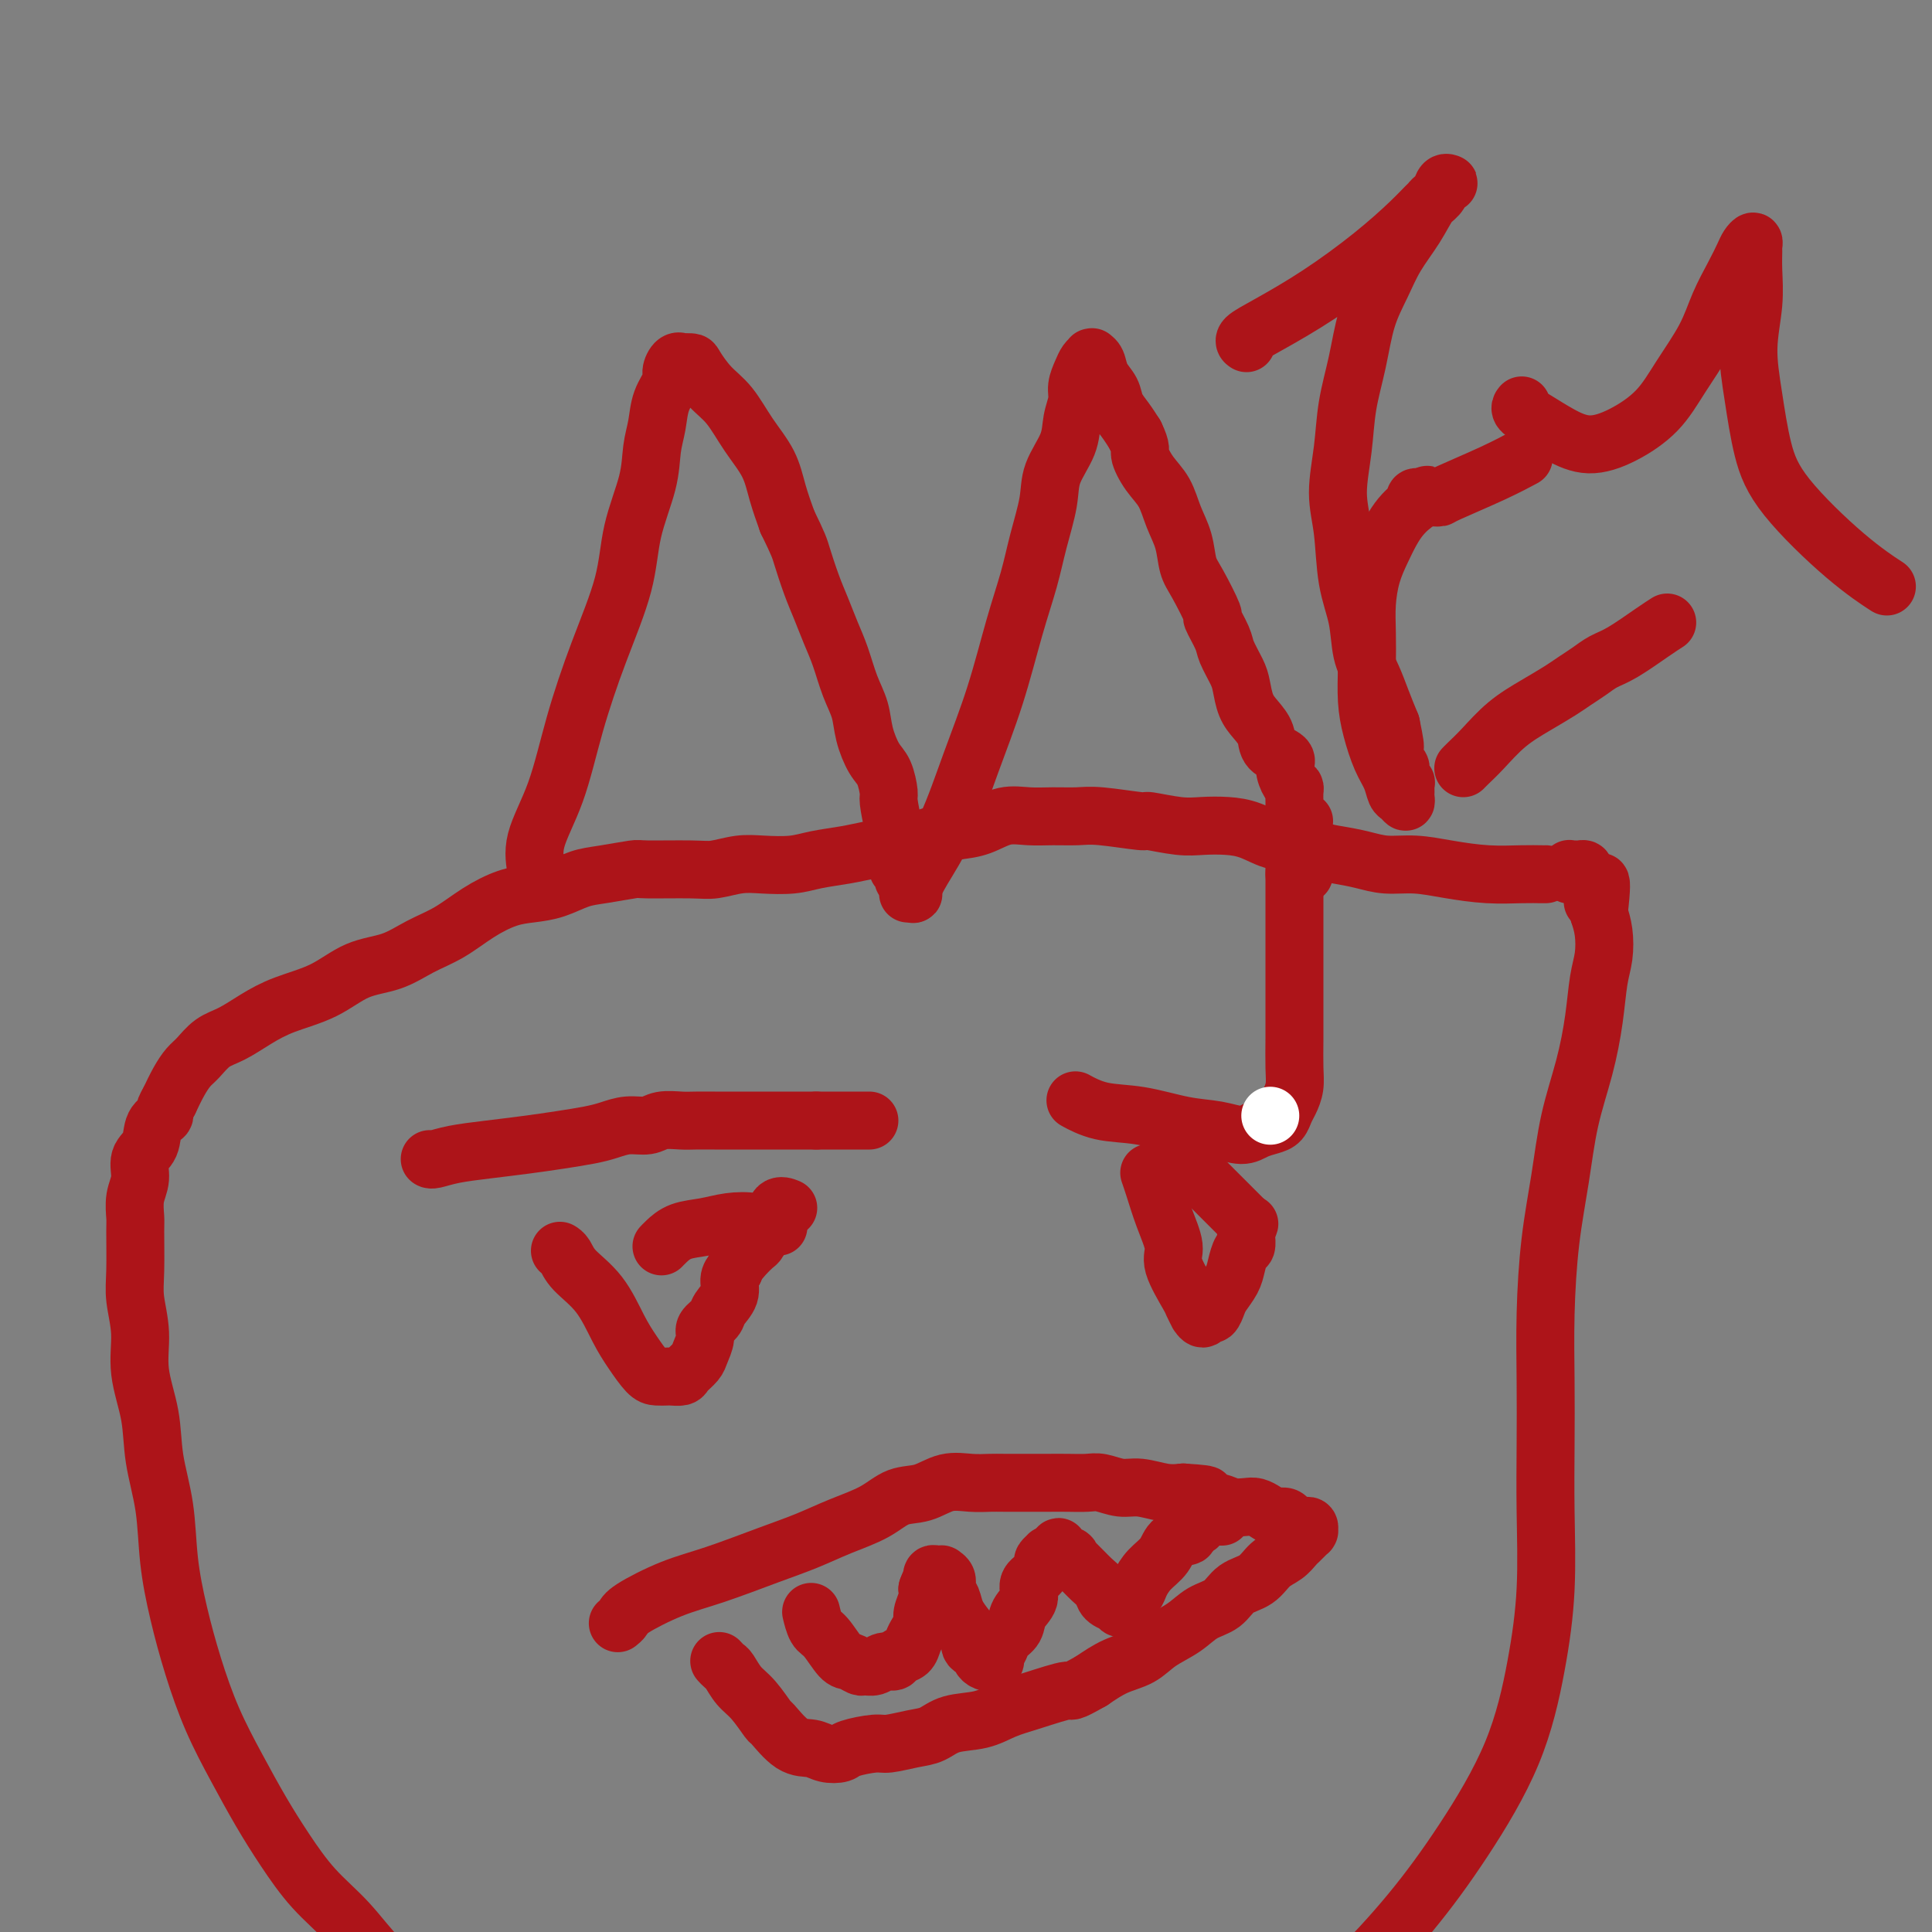
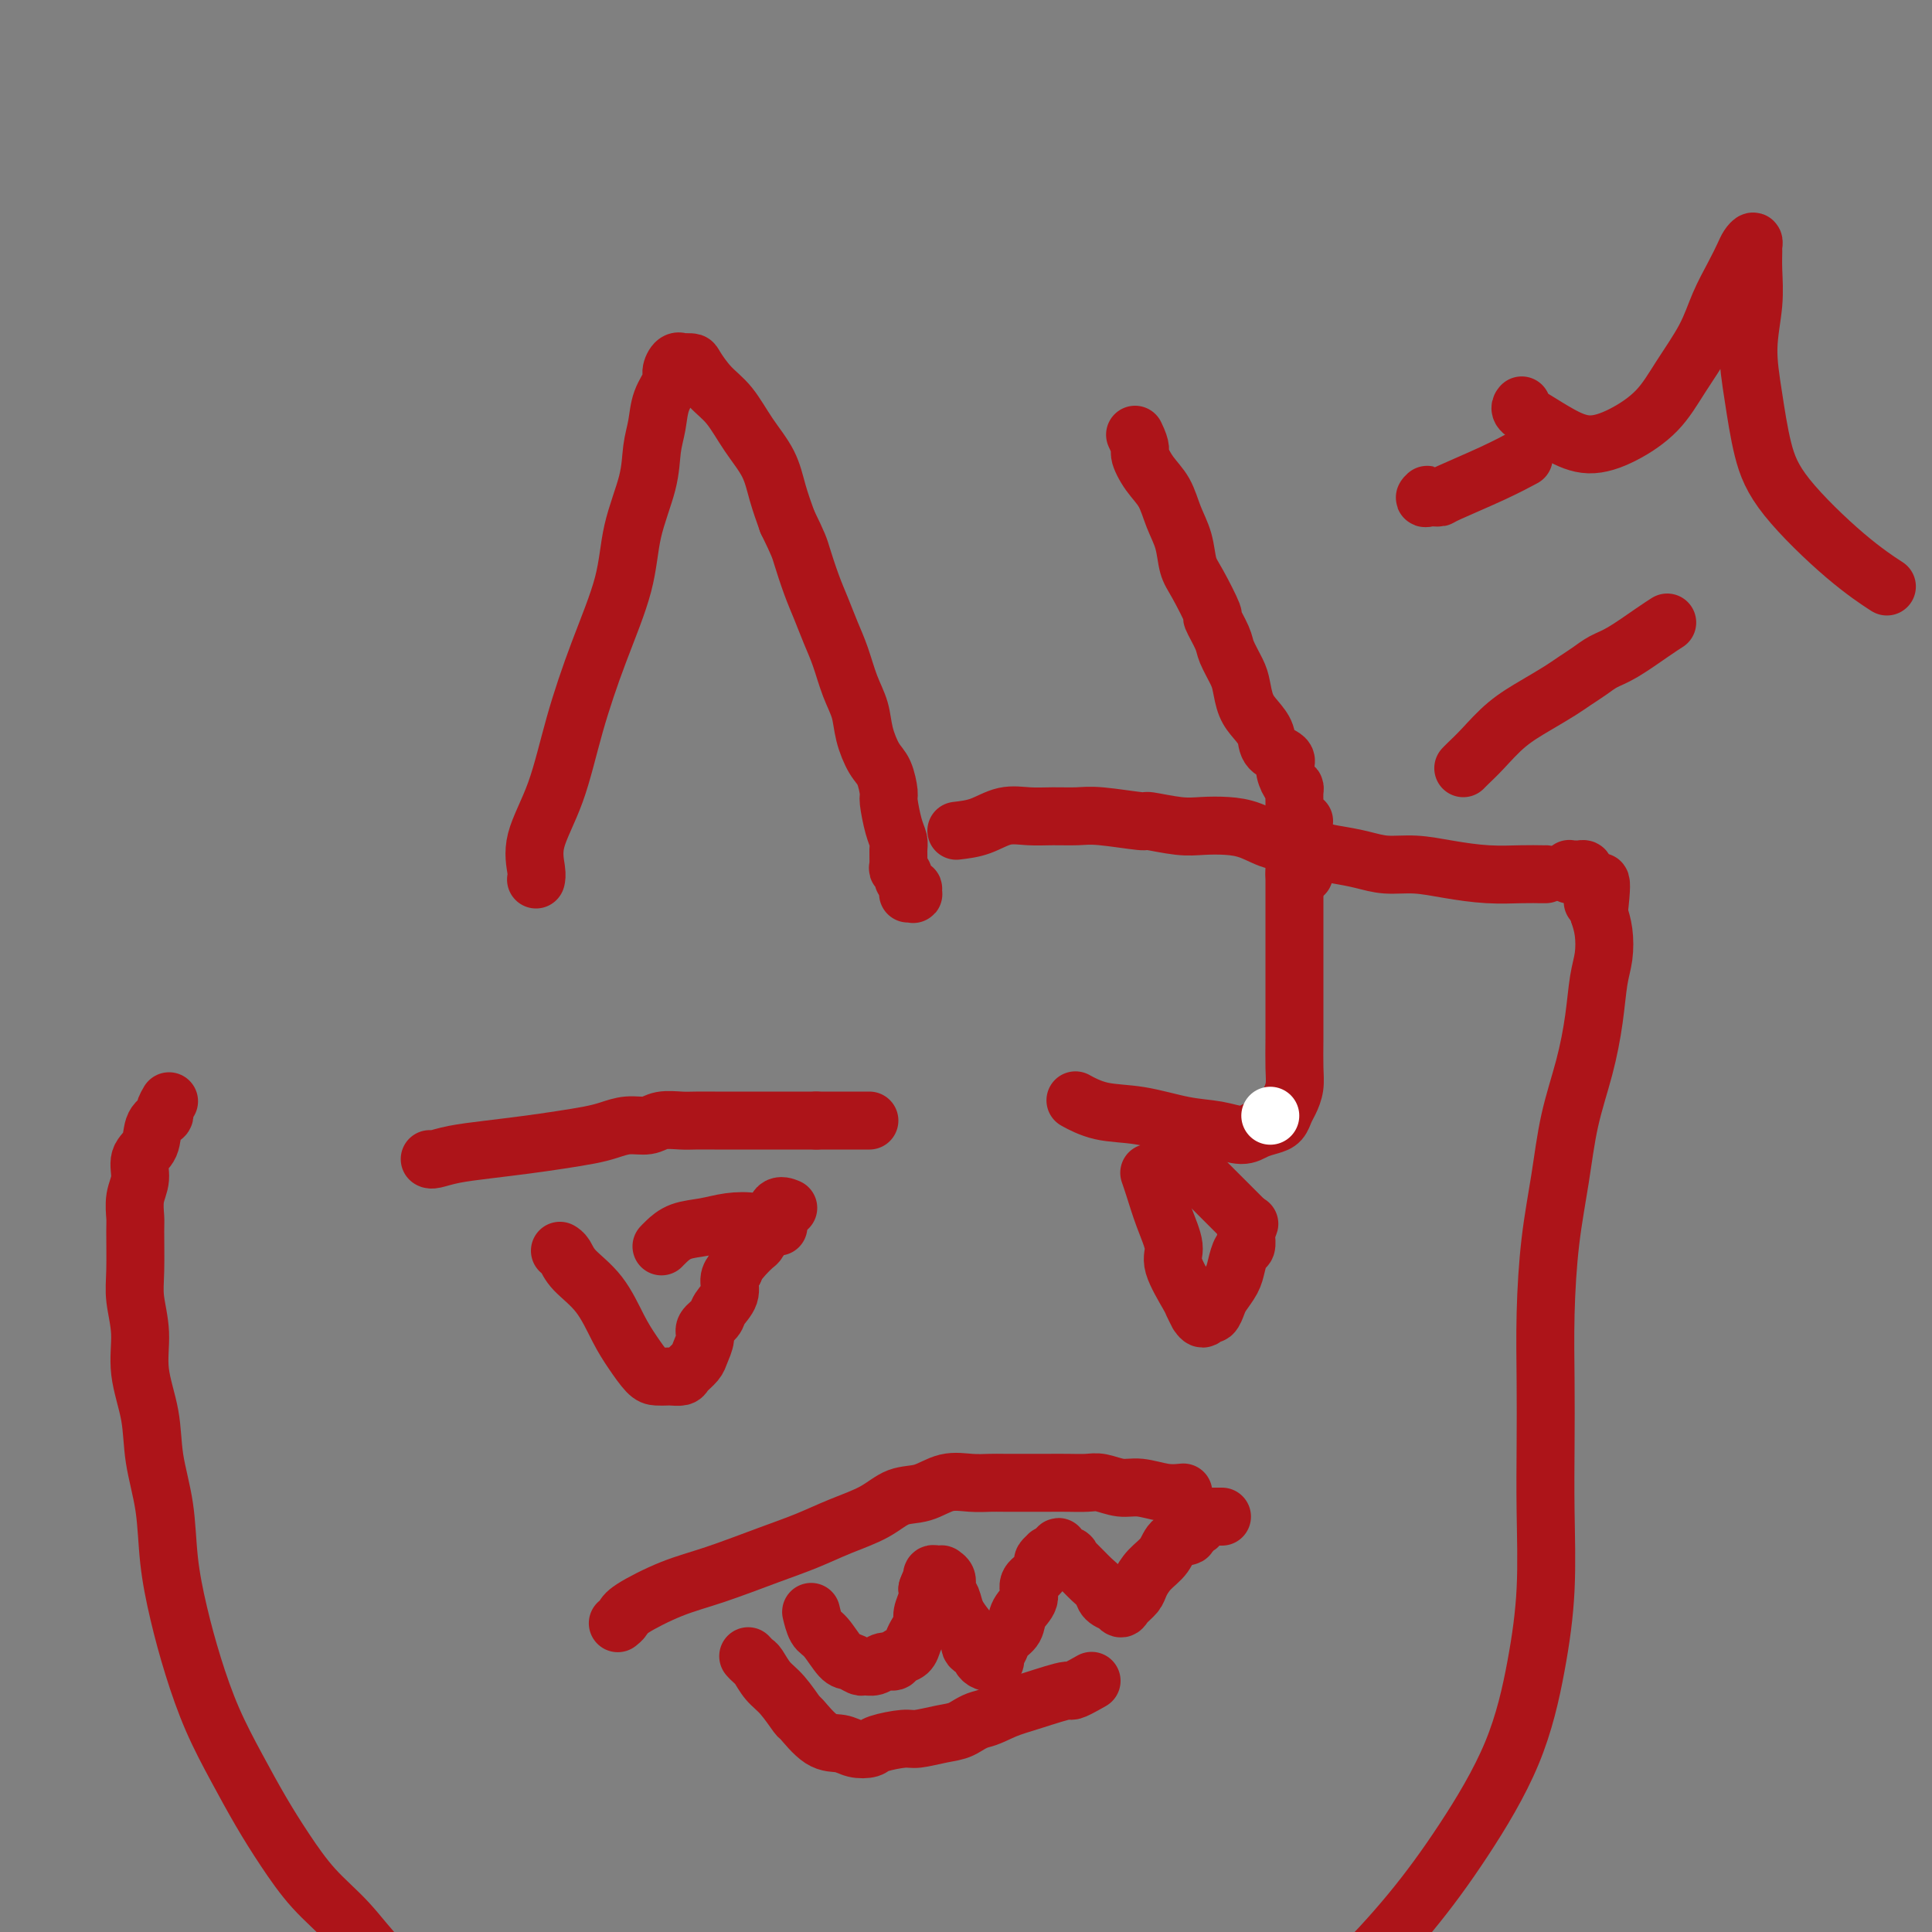
<svg xmlns="http://www.w3.org/2000/svg" viewBox="0 0 400 400" version="1.1">
  <rect x="0" y="0" width="400" height="400" fill="#808080" stroke="none" />
  <g fill="none" stroke="#AD1419" stroke-width="12" stroke-linecap="round" stroke-linejoin="round">
    <path d="M111,182c-0.002,0.007 -0.004,0.015 0,0c0.004,-0.015 0.013,-0.051 0,0c-0.013,0.051 -0.049,0.191 0,0c0.049,-0.191 0.181,-0.712 0,-2c-0.181,-1.288 -0.676,-3.345 0,-6c0.676,-2.655 2.522,-5.910 4,-10c1.478,-4.090 2.589,-9.015 4,-14c1.411,-4.985 3.123,-10.030 5,-15c1.877,-4.970 3.918,-9.865 5,-14c1.082,-4.135 1.206,-7.512 2,-11c0.794,-3.488 2.259,-7.088 3,-10c0.741,-2.912 0.758,-5.136 1,-7c0.242,-1.864 0.708,-3.369 1,-5c0.292,-1.631 0.408,-3.390 1,-5c0.592,-1.610 1.659,-3.072 2,-4c0.341,-0.928 -0.045,-1.320 0,-2c0.045,-0.680 0.521,-1.646 1,-2c0.479,-0.354 0.959,-0.097 1,0c0.041,0.097 -0.359,0.032 0,0c0.359,-0.032 1.477,-0.033 2,0c0.523,0.033 0.451,0.100 1,1c0.549,0.900 1.718,2.633 3,4c1.282,1.367 2.675,2.366 4,4c1.325,1.634 2.582,3.902 4,6c1.418,2.098 2.997,4.026 4,6c1.003,1.974 1.429,3.992 2,6c0.571,2.008 1.285,4.004 2,6" />
    <path d="M163,108c2.440,4.998 2.541,5.493 3,7c0.459,1.507 1.278,4.026 2,6c0.722,1.974 1.349,3.402 2,5c0.651,1.598 1.325,3.367 2,5c0.675,1.633 1.349,3.130 2,5c0.651,1.870 1.277,4.112 2,6c0.723,1.888 1.543,3.420 2,5c0.457,1.580 0.553,3.207 1,5c0.447,1.793 1.247,3.750 2,5c0.753,1.250 1.459,1.791 2,3c0.541,1.209 0.915,3.085 1,4c0.085,0.915 -0.121,0.869 0,2c0.121,1.131 0.567,3.441 1,5c0.433,1.559 0.852,2.368 1,3c0.148,0.632 0.025,1.086 0,2c-0.025,0.914 0.049,2.286 0,3c-0.049,0.714 -0.220,0.770 0,1c0.220,0.230 0.829,0.635 1,1c0.171,0.365 -0.098,0.690 0,1c0.098,0.310 0.563,0.605 1,1c0.437,0.395 0.845,0.890 1,1c0.155,0.110 0.055,-0.167 0,0c-0.055,0.167 -0.066,0.777 0,1c0.066,0.223 0.210,0.060 0,0c-0.210,-0.060 -0.774,-0.017 -1,0c-0.226,0.017 -0.113,0.009 0,0" />
-     <path d="M189,185c-0.001,-0.001 -0.001,-0.002 0,0c0.001,0.002 0.004,0.006 0,0c-0.004,-0.006 -0.014,-0.022 0,0c0.014,0.022 0.053,0.080 0,0c-0.053,-0.080 -0.199,-0.300 0,-1c0.199,-0.700 0.741,-1.881 2,-4c1.259,-2.119 3.233,-5.176 5,-9c1.767,-3.824 3.327,-8.413 5,-13c1.673,-4.587 3.461,-9.170 5,-14c1.539,-4.830 2.830,-9.907 4,-14c1.170,-4.093 2.219,-7.203 3,-10c0.781,-2.797 1.294,-5.283 2,-8c0.706,-2.717 1.605,-5.665 2,-8c0.395,-2.335 0.287,-4.056 1,-6c0.713,-1.944 2.247,-4.110 3,-6c0.753,-1.890 0.726,-3.504 1,-5c0.274,-1.496 0.848,-2.874 1,-4c0.152,-1.126 -0.117,-2.000 0,-3c0.117,-1.000 0.619,-2.125 1,-3c0.381,-0.875 0.641,-1.501 1,-2c0.359,-0.499 0.816,-0.871 1,-1c0.184,-0.129 0.095,-0.015 0,0c-0.095,0.015 -0.195,-0.068 0,0c0.195,0.068 0.685,0.286 1,1c0.315,0.714 0.455,1.923 1,3c0.545,1.077 1.497,2.021 2,3c0.503,0.979 0.559,1.994 1,3c0.441,1.006 1.269,2.002 2,3c0.731,0.998 1.366,1.999 2,3" />
    <path d="M235,90c1.540,3.186 0.889,3.152 1,4c0.111,0.848 0.985,2.580 2,4c1.015,1.420 2.171,2.529 3,4c0.829,1.471 1.330,3.303 2,5c0.670,1.697 1.508,3.260 2,5c0.492,1.740 0.636,3.656 1,5c0.364,1.344 0.947,2.115 2,4c1.053,1.885 2.576,4.882 3,6c0.424,1.118 -0.251,0.356 0,1c0.251,0.644 1.429,2.693 2,4c0.571,1.307 0.537,1.872 1,3c0.463,1.128 1.424,2.819 2,4c0.576,1.181 0.768,1.853 1,3c0.232,1.147 0.504,2.769 1,4c0.496,1.231 1.214,2.072 2,3c0.786,0.928 1.639,1.944 2,3c0.361,1.056 0.230,2.153 1,3c0.770,0.847 2.441,1.444 3,2c0.559,0.556 0.006,1.070 0,2c-0.006,0.930 0.534,2.275 1,3c0.466,0.725 0.857,0.829 1,1c0.143,0.171 0.038,0.409 0,1c-0.038,0.591 -0.007,1.535 0,2c0.007,0.465 -0.008,0.450 0,1c0.008,0.550 0.041,1.664 0,2c-0.041,0.336 -0.155,-0.106 0,0c0.155,0.106 0.580,0.759 1,1c0.420,0.241 0.834,0.069 1,0c0.166,-0.069 0.083,-0.034 0,0" />
    <path d="M320,181c-0.001,0.000 -0.001,0.000 0,0c0.001,-0.000 0.005,-0.000 0,0c-0.005,0.000 -0.017,0.001 0,0c0.017,-0.001 0.065,-0.003 0,0c-0.065,0.003 -0.241,0.011 -1,0c-0.759,-0.011 -2.099,-0.041 -4,0c-1.901,0.041 -4.363,0.152 -7,0c-2.637,-0.152 -5.451,-0.566 -8,-1c-2.549,-0.434 -4.834,-0.889 -7,-1c-2.166,-0.111 -4.214,0.120 -6,0c-1.786,-0.120 -3.309,-0.591 -5,-1c-1.691,-0.409 -3.550,-0.757 -5,-1c-1.450,-0.243 -2.490,-0.380 -4,-1c-1.510,-0.620 -3.488,-1.721 -5,-2c-1.512,-0.279 -2.558,0.266 -4,0c-1.442,-0.266 -3.281,-1.343 -5,-2c-1.719,-0.657 -3.319,-0.893 -5,-1c-1.681,-0.107 -3.443,-0.085 -5,0c-1.557,0.085 -2.908,0.233 -5,0c-2.092,-0.233 -4.926,-0.847 -6,-1c-1.074,-0.153 -0.390,0.156 -2,0c-1.610,-0.156 -5.514,-0.776 -8,-1c-2.486,-0.224 -3.553,-0.053 -5,0c-1.447,0.053 -3.275,-0.011 -5,0c-1.725,0.011 -3.349,0.096 -5,0c-1.651,-0.096 -3.329,-0.372 -5,0c-1.671,0.372 -3.335,1.392 -5,2c-1.665,0.608 -3.333,0.804 -5,1" />
-     <path d="M198,172c-6.005,0.869 -6.016,1.542 -7,2c-0.984,0.458 -2.939,0.701 -5,1c-2.061,0.299 -4.227,0.655 -6,1c-1.773,0.345 -3.151,0.680 -5,1c-1.849,0.320 -4.168,0.625 -6,1c-1.832,0.375 -3.177,0.818 -5,1c-1.823,0.182 -4.125,0.101 -6,0c-1.875,-0.101 -3.324,-0.224 -5,0c-1.676,0.224 -3.578,0.795 -5,1c-1.422,0.205 -2.364,0.043 -5,0c-2.636,-0.043 -6.966,0.034 -9,0c-2.034,-0.034 -1.772,-0.177 -3,0c-1.228,0.177 -3.947,0.676 -6,1c-2.053,0.324 -3.440,0.473 -5,1c-1.560,0.527 -3.294,1.432 -5,2c-1.706,0.568 -3.386,0.798 -5,1c-1.614,0.202 -3.164,0.376 -5,1c-1.836,0.624 -3.959,1.698 -6,3c-2.041,1.302 -3.999,2.831 -6,4c-2.001,1.169 -4.046,1.979 -6,3c-1.954,1.021 -3.816,2.254 -6,3c-2.184,0.746 -4.688,1.005 -7,2c-2.312,0.995 -4.432,2.727 -7,4c-2.568,1.273 -5.584,2.088 -8,3c-2.416,0.912 -4.233,1.920 -6,3c-1.767,1.080 -3.485,2.231 -5,3c-1.515,0.769 -2.829,1.156 -4,2c-1.171,0.844 -2.201,2.144 -3,3c-0.799,0.856 -1.369,1.269 -2,2c-0.631,0.731 -1.323,1.780 -2,3c-0.677,1.220 -1.338,2.610 -2,4" />
    <path d="M35,228c-1.505,2.470 -0.766,2.646 -1,3c-0.234,0.354 -1.439,0.887 -2,2c-0.561,1.113 -0.476,2.806 -1,4c-0.524,1.194 -1.657,1.890 -2,3c-0.343,1.110 0.105,2.635 0,4c-0.105,1.365 -0.761,2.572 -1,4c-0.239,1.428 -0.060,3.079 0,4c0.060,0.921 0.000,1.114 0,3c-0.000,1.886 0.060,5.467 0,8c-0.060,2.533 -0.238,4.018 0,6c0.238,1.982 0.894,4.462 1,7c0.106,2.538 -0.337,5.136 0,8c0.337,2.864 1.455,5.994 2,9c0.545,3.006 0.519,5.888 1,9c0.481,3.112 1.471,6.453 2,10c0.529,3.547 0.598,7.299 1,11c0.402,3.701 1.138,7.352 2,11c0.862,3.648 1.849,7.295 3,11c1.151,3.705 2.465,7.469 4,11c1.535,3.531 3.290,6.829 5,10c1.710,3.171 3.374,6.216 5,9c1.626,2.784 3.213,5.309 5,8c1.787,2.691 3.774,5.549 6,8c2.226,2.451 4.690,4.494 7,7c2.310,2.506 4.467,5.474 7,8c2.533,2.526 5.443,4.611 8,7c2.557,2.389 4.760,5.082 7,7c2.240,1.918 4.518,3.060 7,5c2.482,1.940 5.168,4.676 8,7c2.832,2.324 5.809,4.235 9,6c3.191,1.765 6.595,3.382 10,5" />
    <path d="M128,443c4.872,2.850 7.553,4.475 11,6c3.447,1.525 7.658,2.950 12,4c4.342,1.050 8.813,1.724 13,2c4.187,0.276 8.090,0.153 12,0c3.910,-0.153 7.825,-0.336 12,-1c4.175,-0.664 8.608,-1.808 13,-3c4.392,-1.192 8.743,-2.431 13,-4c4.257,-1.569 8.420,-3.466 12,-5c3.580,-1.534 6.577,-2.704 10,-4c3.423,-1.296 7.272,-2.717 11,-5c3.728,-2.283 7.336,-5.427 11,-8c3.664,-2.573 7.386,-4.573 11,-7c3.614,-2.427 7.121,-5.279 11,-9c3.879,-3.721 8.129,-8.311 12,-13c3.871,-4.689 7.363,-9.476 11,-15c3.637,-5.524 7.419,-11.785 10,-18c2.581,-6.215 3.960,-12.386 5,-18c1.040,-5.614 1.742,-10.672 2,-16c0.258,-5.328 0.071,-10.927 0,-16c-0.071,-5.073 -0.027,-9.622 0,-14c0.027,-4.378 0.037,-8.585 0,-13c-0.037,-4.415 -0.120,-9.037 0,-14c0.120,-4.963 0.441,-10.267 1,-15c0.559,-4.733 1.354,-8.895 2,-13c0.646,-4.105 1.143,-8.155 2,-12c0.857,-3.845 2.073,-7.487 3,-11c0.927,-3.513 1.566,-6.897 2,-10c0.434,-3.103 0.663,-5.924 1,-8c0.337,-2.076 0.783,-3.405 1,-5c0.217,-1.595 0.205,-3.456 0,-5c-0.205,-1.544 -0.602,-2.772 -1,-4" />
    <path d="M331,189c1.309,-11.107 -0.419,-4.875 -1,-3c-0.581,1.875 -0.015,-0.608 0,-2c0.015,-1.392 -0.521,-1.694 -1,-2c-0.479,-0.306 -0.903,-0.618 -1,-1c-0.097,-0.382 0.132,-0.835 0,-1c-0.132,-0.165 -0.624,-0.040 -1,0c-0.376,0.040 -0.637,-0.003 -1,0c-0.363,0.003 -0.829,0.053 -1,0c-0.171,-0.053 -0.046,-0.210 0,0c0.046,0.210 0.012,0.787 0,1c-0.012,0.213 -0.004,0.061 0,0c0.004,-0.061 0.002,-0.030 0,0" />
    <path d="M89,240c-0.002,-0.002 -0.005,-0.003 0,0c0.005,0.003 0.017,0.012 0,0c-0.017,-0.012 -0.065,-0.045 0,0c0.065,0.045 0.241,0.167 1,0c0.759,-0.167 2.100,-0.622 4,-1c1.900,-0.378 4.360,-0.678 7,-1c2.640,-0.322 5.461,-0.665 8,-1c2.539,-0.335 4.795,-0.663 7,-1c2.205,-0.337 4.360,-0.682 6,-1c1.640,-0.318 2.764,-0.607 4,-1c1.236,-0.393 2.584,-0.890 4,-1c1.416,-0.110 2.900,0.167 4,0c1.100,-0.167 1.814,-0.777 3,-1c1.186,-0.223 2.842,-0.060 4,0c1.158,0.060 1.817,0.016 3,0c1.183,-0.016 2.890,-0.004 4,0c1.110,0.004 1.623,0.001 3,0c1.377,-0.001 3.618,-0.000 5,0c1.382,0.000 1.907,0.000 3,0c1.093,-0.000 2.756,-0.000 4,0c1.244,0.000 2.070,0.000 3,0c0.930,-0.000 1.965,-0.000 3,0" />
    <path d="M169,232c5.252,0.000 2.380,0.000 2,0c-0.380,0.000 1.730,0.000 3,0c1.270,-0.000 1.699,-0.000 2,0c0.301,0.000 0.472,0.000 1,0c0.528,0.000 1.411,0.000 2,0c0.589,-0.000 0.882,0.000 1,0c0.118,0.000 0.059,0.000 0,0" />
    <path d="M223,228c0.007,0.004 0.015,0.008 0,0c-0.015,-0.008 -0.052,-0.028 0,0c0.052,0.028 0.192,0.106 0,0c-0.192,-0.106 -0.717,-0.394 0,0c0.717,0.394 2.674,1.469 5,2c2.326,0.531 5.021,0.518 8,1c2.979,0.482 6.244,1.461 9,2c2.756,0.539 5.004,0.640 7,1c1.996,0.360 3.739,0.980 5,1c1.261,0.020 2.039,-0.560 3,-1c0.961,-0.440 2.104,-0.739 3,-1c0.896,-0.261 1.547,-0.483 2,-1c0.453,-0.517 0.710,-1.329 1,-2c0.290,-0.671 0.614,-1.202 1,-2c0.386,-0.798 0.836,-1.865 1,-3c0.164,-1.135 0.044,-2.339 0,-4c-0.044,-1.661 -0.012,-3.778 0,-6c0.012,-2.222 0.003,-4.547 0,-7c-0.003,-2.453 -0.001,-5.032 0,-7c0.001,-1.968 0.000,-3.324 0,-5c-0.000,-1.676 -0.000,-3.671 0,-5c0.000,-1.329 0.000,-1.991 0,-3c-0.000,-1.009 -0.000,-2.363 0,-3c0.000,-0.637 0.000,-0.556 0,-1c-0.000,-0.444 -0.000,-1.413 0,-2c0.000,-0.587 0.000,-0.794 0,-1" />
    <path d="M268,181c0.265,-7.581 -0.073,-2.032 0,0c0.073,2.032 0.558,0.547 1,0c0.442,-0.547 0.841,-0.156 1,0c0.159,0.156 0.080,0.078 0,0" />
    <path d="M128,336c-0.007,0.006 -0.015,0.012 0,0c0.015,-0.012 0.052,-0.040 0,0c-0.052,0.040 -0.193,0.150 0,0c0.193,-0.150 0.720,-0.561 1,-1c0.280,-0.439 0.313,-0.907 2,-2c1.687,-1.093 5.029,-2.810 8,-4c2.971,-1.190 5.571,-1.854 9,-3c3.429,-1.146 7.686,-2.773 11,-4c3.314,-1.227 5.684,-2.054 8,-3c2.316,-0.946 4.579,-2.012 7,-3c2.421,-0.988 5.000,-1.897 7,-3c2.000,-1.103 3.421,-2.401 5,-3c1.579,-0.599 3.316,-0.500 5,-1c1.684,-0.500 3.314,-1.598 5,-2c1.686,-0.402 3.427,-0.108 5,0c1.573,0.108 2.979,0.029 4,0c1.021,-0.029 1.656,-0.007 3,0c1.344,0.007 3.398,0.001 5,0c1.602,-0.001 2.753,0.004 4,0c1.247,-0.004 2.590,-0.016 4,0c1.410,0.016 2.887,0.061 4,0c1.113,-0.061 1.862,-0.226 3,0c1.138,0.226 2.666,0.844 4,1c1.334,0.156 2.475,-0.150 4,0c1.525,0.150 3.436,0.757 5,1c1.564,0.243 2.782,0.121 4,0" />
-     <path d="M245,309c8.055,0.491 3.691,0.719 3,1c-0.691,0.281 2.290,0.614 4,1c1.710,0.386 2.149,0.825 3,1c0.851,0.175 2.116,0.085 3,0c0.884,-0.085 1.389,-0.163 2,0c0.611,0.163 1.330,0.569 2,1c0.670,0.431 1.293,0.886 2,1c0.707,0.114 1.499,-0.113 2,0c0.501,0.113 0.712,0.565 1,1c0.288,0.435 0.651,0.852 1,1c0.349,0.148 0.682,0.025 1,0c0.318,-0.025 0.621,0.046 1,0c0.379,-0.046 0.834,-0.209 1,0c0.166,0.209 0.041,0.791 0,1c-0.041,0.209 -0.000,0.045 0,0c0.000,-0.045 -0.041,0.028 0,0c0.041,-0.028 0.164,-0.159 0,0c-0.164,0.159 -0.613,0.608 -1,1c-0.387,0.392 -0.710,0.728 -1,1c-0.290,0.272 -0.546,0.480 -1,1c-0.454,0.520 -1.107,1.350 -2,2c-0.893,0.650 -2.027,1.118 -3,2c-0.973,0.882 -1.784,2.179 -3,3c-1.216,0.821 -2.835,1.167 -4,2c-1.165,0.833 -1.875,2.152 -3,3c-1.125,0.848 -2.666,1.223 -4,2c-1.334,0.777 -2.460,1.954 -4,3c-1.540,1.046 -3.495,1.961 -5,3c-1.505,1.039 -2.559,2.203 -4,3c-1.441,0.797 -3.269,1.228 -5,2c-1.731,0.772 -3.366,1.886 -5,3" />
-     <path d="M226,348c-4.966,2.831 -3.882,1.909 -5,2c-1.118,0.091 -4.438,1.194 -7,2c-2.562,0.806 -4.368,1.315 -6,2c-1.632,0.685 -3.092,1.547 -5,2c-1.908,0.453 -4.265,0.499 -6,1c-1.735,0.501 -2.846,1.458 -4,2c-1.154,0.542 -2.349,0.671 -4,1c-1.651,0.329 -3.758,0.860 -5,1c-1.242,0.140 -1.619,-0.110 -3,0c-1.381,0.110 -3.764,0.580 -5,1c-1.236,0.420 -1.323,0.791 -2,1c-0.677,0.209 -1.944,0.256 -3,0c-1.056,-0.256 -1.899,-0.813 -3,-1c-1.101,-0.187 -2.458,-0.002 -4,-1c-1.542,-0.998 -3.267,-3.178 -4,-4c-0.733,-0.822 -0.472,-0.286 -1,-1c-0.528,-0.714 -1.844,-2.678 -3,-4c-1.156,-1.322 -2.152,-2.001 -3,-3c-0.848,-0.999 -1.547,-2.319 -2,-3c-0.453,-0.681 -0.660,-0.722 -1,-1c-0.340,-0.278 -0.811,-0.794 -1,-1c-0.189,-0.206 -0.094,-0.103 0,0" />
+     <path d="M226,348c-4.966,2.831 -3.882,1.909 -5,2c-1.118,0.091 -4.438,1.194 -7,2c-2.562,0.806 -4.368,1.315 -6,2c-1.632,0.685 -3.092,1.547 -5,2c-1.735,0.501 -2.846,1.458 -4,2c-1.154,0.542 -2.349,0.671 -4,1c-1.651,0.329 -3.758,0.860 -5,1c-1.242,0.140 -1.619,-0.110 -3,0c-1.381,0.110 -3.764,0.580 -5,1c-1.236,0.420 -1.323,0.791 -2,1c-0.677,0.209 -1.944,0.256 -3,0c-1.056,-0.256 -1.899,-0.813 -3,-1c-1.101,-0.187 -2.458,-0.002 -4,-1c-1.542,-0.998 -3.267,-3.178 -4,-4c-0.733,-0.822 -0.472,-0.286 -1,-1c-0.528,-0.714 -1.844,-2.678 -3,-4c-1.156,-1.322 -2.152,-2.001 -3,-3c-0.848,-0.999 -1.547,-2.319 -2,-3c-0.453,-0.681 -0.660,-0.722 -1,-1c-0.340,-0.278 -0.811,-0.794 -1,-1c-0.189,-0.206 -0.094,-0.103 0,0" />
    <path d="M168,334c0.001,0.006 0.003,0.012 0,0c-0.003,-0.012 -0.010,-0.042 0,0c0.010,0.042 0.037,0.155 0,0c-0.037,-0.155 -0.137,-0.578 0,0c0.137,0.578 0.513,2.159 1,3c0.487,0.841 1.085,0.943 2,2c0.915,1.057 2.146,3.069 3,4c0.854,0.931 1.331,0.781 2,1c0.669,0.219 1.531,0.806 2,1c0.469,0.194 0.544,-0.004 1,0c0.456,0.004 1.292,0.209 2,0c0.708,-0.209 1.289,-0.833 2,-1c0.711,-0.167 1.552,0.121 2,0c0.448,-0.121 0.502,-0.651 1,-1c0.498,-0.349 1.439,-0.515 2,-1c0.561,-0.485 0.743,-1.288 1,-2c0.257,-0.712 0.591,-1.332 1,-2c0.409,-0.668 0.893,-1.385 1,-2c0.107,-0.615 -0.164,-1.127 0,-2c0.164,-0.873 0.761,-2.107 1,-3c0.239,-0.893 0.119,-1.447 0,-2" />
    <path d="M192,329c0.857,-2.404 0.999,-1.913 1,-2c0.001,-0.087 -0.139,-0.753 0,-1c0.139,-0.247 0.558,-0.074 1,0c0.442,0.074 0.906,0.049 1,0c0.094,-0.049 -0.183,-0.124 0,0c0.183,0.124 0.826,0.446 1,1c0.174,0.554 -0.121,1.342 0,2c0.121,0.658 0.657,1.188 1,2c0.343,0.812 0.492,1.905 1,3c0.508,1.095 1.375,2.191 2,3c0.625,0.809 1.008,1.331 1,2c-0.008,0.669 -0.406,1.486 0,2c0.406,0.514 1.615,0.727 2,1c0.385,0.273 -0.055,0.607 0,1c0.055,0.393 0.607,0.846 1,1c0.393,0.154 0.629,0.011 1,0c0.371,-0.011 0.877,0.111 1,0c0.123,-0.111 -0.137,-0.455 0,-1c0.137,-0.545 0.672,-1.289 1,-2c0.328,-0.711 0.450,-1.387 1,-2c0.550,-0.613 1.527,-1.161 2,-2c0.473,-0.839 0.442,-1.969 1,-3c0.558,-1.031 1.703,-1.964 2,-3c0.297,-1.036 -0.256,-2.176 0,-3c0.256,-0.824 1.322,-1.331 2,-2c0.678,-0.669 0.969,-1.500 1,-2c0.031,-0.500 -0.198,-0.670 0,-1c0.198,-0.330 0.823,-0.820 1,-1c0.177,-0.180 -0.092,-0.052 0,0c0.092,0.052 0.546,0.026 1,0" />
    <path d="M218,322c1.976,-3.388 0.917,-0.860 1,0c0.083,0.860 1.308,0.050 2,0c0.692,-0.050 0.853,0.658 1,1c0.147,0.342 0.282,0.316 1,1c0.718,0.684 2.020,2.077 3,3c0.980,0.923 1.639,1.376 2,2c0.361,0.624 0.424,1.419 1,2c0.576,0.581 1.664,0.948 2,1c0.336,0.052 -0.079,-0.212 0,0c0.079,0.212 0.653,0.899 1,1c0.347,0.101 0.467,-0.384 1,-1c0.533,-0.616 1.478,-1.363 2,-2c0.522,-0.637 0.621,-1.165 1,-2c0.379,-0.835 1.038,-1.978 2,-3c0.962,-1.022 2.227,-1.923 3,-3c0.773,-1.077 1.054,-2.330 2,-3c0.946,-0.670 2.558,-0.758 3,-1c0.442,-0.242 -0.285,-0.639 0,-1c0.285,-0.361 1.583,-0.685 2,-1c0.417,-0.315 -0.047,-0.620 0,-1c0.047,-0.380 0.604,-0.834 1,-1c0.396,-0.166 0.632,-0.045 1,0c0.368,0.045 0.869,0.012 1,0c0.131,-0.012 -0.109,-0.003 0,0c0.109,0.003 0.565,0.001 1,0c0.435,-0.001 0.848,-0.000 1,0c0.152,0.000 0.043,0.000 0,0c-0.043,-0.000 -0.022,-0.000 0,0" />
    <path d="M116,259c-0.000,-0.000 -0.001,-0.001 0,0c0.001,0.001 0.003,0.002 0,0c-0.003,-0.002 -0.012,-0.007 0,0c0.012,0.007 0.043,0.025 0,0c-0.043,-0.025 -0.160,-0.093 0,0c0.160,0.093 0.598,0.348 1,1c0.402,0.652 0.769,1.702 2,3c1.231,1.298 3.327,2.845 5,5c1.673,2.155 2.925,4.917 4,7c1.075,2.083 1.975,3.486 3,5c1.025,1.514 2.177,3.138 3,4c0.823,0.862 1.319,0.961 2,1c0.681,0.039 1.548,0.018 2,0c0.452,-0.018 0.488,-0.034 1,0c0.512,0.034 1.501,0.119 2,0c0.499,-0.119 0.510,-0.440 1,-1c0.490,-0.560 1.459,-1.357 2,-2c0.541,-0.643 0.654,-1.130 1,-2c0.346,-0.870 0.923,-2.123 1,-3c0.077,-0.877 -0.348,-1.379 0,-2c0.348,-0.621 1.469,-1.360 2,-2c0.531,-0.640 0.472,-1.182 1,-2c0.528,-0.818 1.642,-1.913 2,-3c0.358,-1.087 -0.041,-2.168 0,-3c0.041,-0.832 0.520,-1.416 1,-2" />
    <path d="M152,263c1.433,-3.362 1.014,-2.266 1,-2c-0.014,0.266 0.377,-0.296 1,-1c0.623,-0.704 1.477,-1.548 2,-2c0.523,-0.452 0.716,-0.511 1,-1c0.284,-0.489 0.658,-1.409 1,-2c0.342,-0.591 0.652,-0.852 1,-1c0.348,-0.148 0.732,-0.184 1,-1c0.268,-0.816 0.418,-2.412 1,-3c0.582,-0.588 1.595,-0.168 2,0c0.405,0.168 0.203,0.084 0,0" />
    <path d="M238,243c0.019,0.054 0.038,0.108 0,0c-0.038,-0.108 -0.132,-0.377 0,0c0.132,0.377 0.491,1.400 1,3c0.509,1.600 1.169,3.775 2,6c0.831,2.225 1.834,4.499 2,6c0.166,1.501 -0.506,2.229 0,4c0.506,1.771 2.191,4.585 3,6c0.809,1.415 0.742,1.433 1,2c0.258,0.567 0.843,1.684 1,2c0.157,0.316 -0.112,-0.170 0,0c0.112,0.170 0.606,0.997 1,1c0.394,0.003 0.687,-0.817 1,-1c0.313,-0.183 0.647,0.272 1,0c0.353,-0.272 0.724,-1.271 1,-2c0.276,-0.729 0.456,-1.188 1,-2c0.544,-0.812 1.452,-1.975 2,-3c0.548,-1.025 0.735,-1.910 1,-3c0.265,-1.090 0.607,-2.383 1,-3c0.393,-0.617 0.837,-0.557 1,-1c0.163,-0.443 0.044,-1.388 0,-2c-0.044,-0.612 -0.013,-0.889 0,-1c0.013,-0.111 0.006,-0.055 0,0" />
    <path d="M258,255c1.167,-2.833 0.583,-1.417 0,0" />
    <path d="M137,258c-0.000,0.000 -0.001,0.001 0,0c0.001,-0.001 0.002,-0.002 0,0c-0.002,0.002 -0.007,0.008 0,0c0.007,-0.008 0.027,-0.029 0,0c-0.027,0.029 -0.102,0.109 0,0c0.102,-0.109 0.380,-0.409 1,-1c0.620,-0.591 1.583,-1.475 3,-2c1.417,-0.525 3.287,-0.691 5,-1c1.713,-0.309 3.268,-0.762 5,-1c1.732,-0.238 3.639,-0.260 5,0c1.361,0.260 2.174,0.801 3,1c0.826,0.199 1.665,0.057 2,0c0.335,-0.057 0.168,-0.028 0,0" />
    <path d="M246,241c0.001,0.001 0.003,0.003 0,0c-0.003,-0.003 -0.010,-0.010 0,0c0.010,0.010 0.036,0.036 0,0c-0.036,-0.036 -0.133,-0.133 0,0c0.133,0.133 0.497,0.497 1,1c0.503,0.503 1.144,1.144 2,2c0.856,0.856 1.928,1.928 3,3c1.072,1.072 2.144,2.144 3,3c0.856,0.856 1.498,1.498 2,2c0.502,0.502 0.866,0.866 1,1c0.134,0.134 0.038,0.038 0,0c-0.038,-0.038 -0.019,-0.019 0,0" />
-     <path d="M258,71c0.006,0.004 0.013,0.008 0,0c-0.013,-0.008 -0.045,-0.029 0,0c0.045,0.029 0.168,0.107 0,0c-0.168,-0.107 -0.629,-0.398 0,-1c0.629,-0.602 2.346,-1.516 5,-3c2.654,-1.484 6.245,-3.538 10,-6c3.755,-2.462 7.674,-5.333 11,-8c3.326,-2.667 6.059,-5.131 8,-7c1.941,-1.869 3.091,-3.144 4,-4c0.909,-0.856 1.576,-1.295 2,-2c0.424,-0.705 0.606,-1.677 1,-2c0.394,-0.323 1.002,0.005 1,0c-0.002,-0.005 -0.612,-0.341 -1,0c-0.388,0.341 -0.554,1.359 -1,2c-0.446,0.641 -1.173,0.905 -2,2c-0.827,1.095 -1.754,3.020 -3,5c-1.246,1.980 -2.810,4.014 -4,6c-1.190,1.986 -2.006,3.924 -3,6c-0.994,2.076 -2.166,4.290 -3,7c-0.834,2.710 -1.331,5.917 -2,9c-0.669,3.083 -1.512,6.041 -2,9c-0.488,2.959 -0.621,5.920 -1,9c-0.379,3.080 -1.003,6.280 -1,9c0.003,2.720 0.634,4.960 1,8c0.366,3.040 0.468,6.878 1,10c0.532,3.122 1.493,5.527 2,8c0.507,2.473 0.558,5.013 1,7c0.442,1.987 1.273,3.419 2,5c0.727,1.581 1.351,3.309 2,5c0.649,1.691 1.325,3.346 2,5" />
-     <path d="M288,150c1.658,7.887 0.305,3.606 0,3c-0.305,-0.606 0.440,2.464 1,4c0.560,1.536 0.935,1.539 1,2c0.065,0.461 -0.179,1.381 0,2c0.179,0.619 0.780,0.936 1,1c0.220,0.064 0.059,-0.124 0,0c-0.059,0.124 -0.015,0.560 0,1c0.015,0.440 0.001,0.885 0,1c-0.001,0.115 0.011,-0.100 0,0c-0.011,0.100 -0.044,0.516 0,1c0.044,0.484 0.164,1.037 0,1c-0.164,-0.037 -0.611,-0.665 -1,-1c-0.389,-0.335 -0.721,-0.376 -1,-1c-0.279,-0.624 -0.506,-1.830 -1,-3c-0.494,-1.170 -1.257,-2.303 -2,-4c-0.743,-1.697 -1.468,-3.957 -2,-6c-0.532,-2.043 -0.872,-3.869 -1,-6c-0.128,-2.131 -0.042,-4.569 0,-7c0.042,-2.431 0.042,-4.856 0,-7c-0.042,-2.144 -0.125,-4.006 0,-6c0.125,-1.994 0.457,-4.121 1,-6c0.543,-1.879 1.298,-3.511 2,-5c0.702,-1.489 1.350,-2.833 2,-4c0.650,-1.167 1.301,-2.155 2,-3c0.699,-0.845 1.444,-1.547 2,-2c0.556,-0.453 0.922,-0.658 1,-1c0.078,-0.342 -0.133,-0.823 0,-1c0.133,-0.177 0.609,-0.051 1,0c0.391,0.051 0.695,0.025 1,0" />
    <path d="M295,103c1.034,-1.083 0.119,-0.291 0,0c-0.119,0.291 0.556,0.080 1,0c0.444,-0.080 0.656,-0.029 1,0c0.344,0.029 0.822,0.035 1,0c0.178,-0.035 0.058,-0.113 2,-1c1.942,-0.887 5.946,-2.585 9,-4c3.054,-1.415 5.158,-2.547 6,-3c0.842,-0.453 0.421,-0.226 0,0" />
    <path d="M315,84c0.004,-0.005 0.009,-0.010 0,0c-0.009,0.010 -0.030,0.036 0,0c0.030,-0.036 0.113,-0.134 0,0c-0.113,0.134 -0.420,0.501 0,1c0.420,0.499 1.567,1.129 3,2c1.433,0.871 3.151,1.983 5,3c1.849,1.017 3.829,1.940 6,2c2.171,0.060 4.534,-0.744 7,-2c2.466,-1.256 5.034,-2.965 7,-5c1.966,-2.035 3.328,-4.397 5,-7c1.672,-2.603 3.652,-5.446 5,-8c1.348,-2.554 2.064,-4.819 3,-7c0.936,-2.181 2.093,-4.280 3,-6c0.907,-1.720 1.564,-3.062 2,-4c0.436,-0.938 0.653,-1.471 1,-2c0.347,-0.529 0.826,-1.054 1,-1c0.174,0.054 0.042,0.688 0,1c-0.042,0.312 0.005,0.301 0,1c-0.005,0.699 -0.063,2.109 0,4c0.063,1.891 0.246,4.264 0,7c-0.246,2.736 -0.922,5.837 -1,9c-0.078,3.163 0.443,6.389 1,10c0.557,3.611 1.152,7.606 2,11c0.848,3.394 1.949,6.188 5,10c3.051,3.812 8.052,8.642 12,12c3.948,3.358 6.842,5.245 8,6c1.158,0.755 0.579,0.377 0,0" />
    <path d="M303,159c0.014,-0.015 0.028,-0.030 0,0c-0.028,0.030 -0.098,0.104 0,0c0.098,-0.104 0.365,-0.388 1,-1c0.635,-0.612 1.639,-1.553 3,-3c1.361,-1.447 3.077,-3.399 5,-5c1.923,-1.601 4.051,-2.852 6,-4c1.949,-1.148 3.719,-2.192 5,-3c1.281,-0.808 2.072,-1.378 3,-2c0.928,-0.622 1.993,-1.295 3,-2c1.007,-0.705 1.955,-1.443 3,-2c1.045,-0.557 2.187,-0.933 4,-2c1.813,-1.067 4.296,-2.826 6,-4c1.704,-1.174 2.630,-1.764 3,-2c0.370,-0.236 0.185,-0.118 0,0" />
  </g>
  <g fill="none" stroke="#FFFFFF" stroke-width="12" stroke-linecap="round" stroke-linejoin="round">
    <path d="M263,231c0.000,0.000 0.000,0.000 0,0c0.000,0.000 0.000,0.000 0,0c0.000,0.000 0.000,0.000 0,0" />
  </g>
</svg>